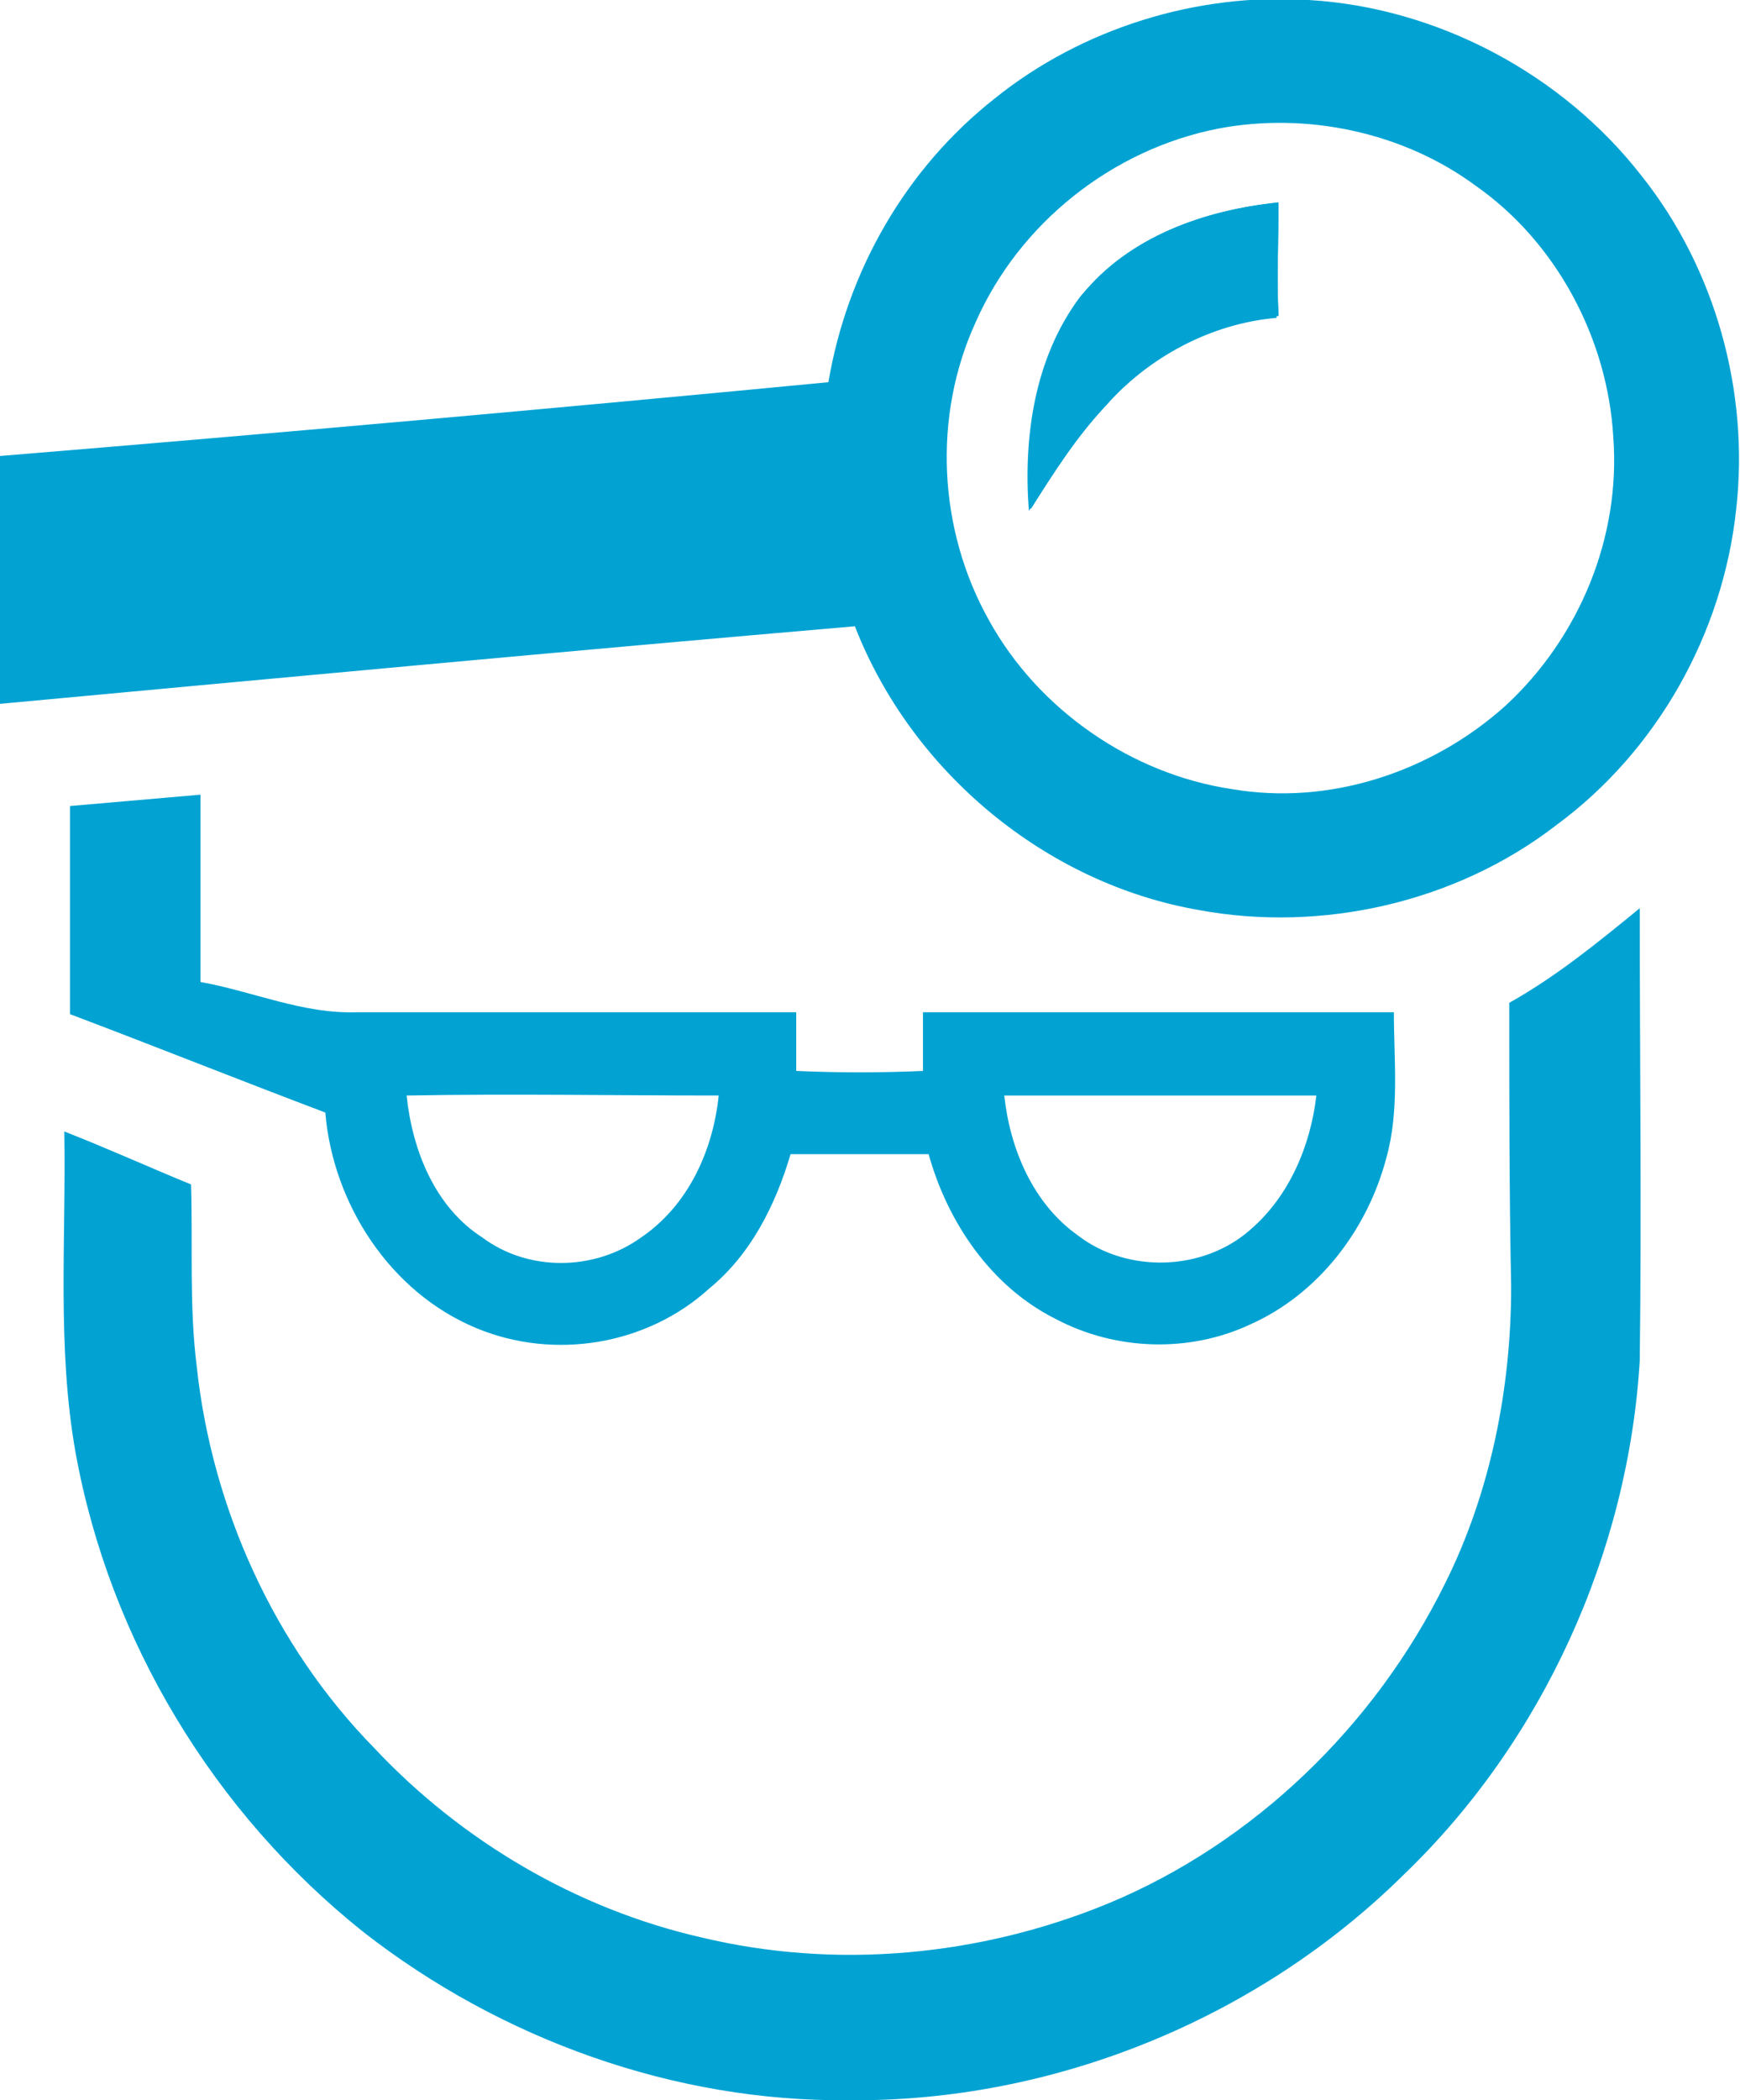
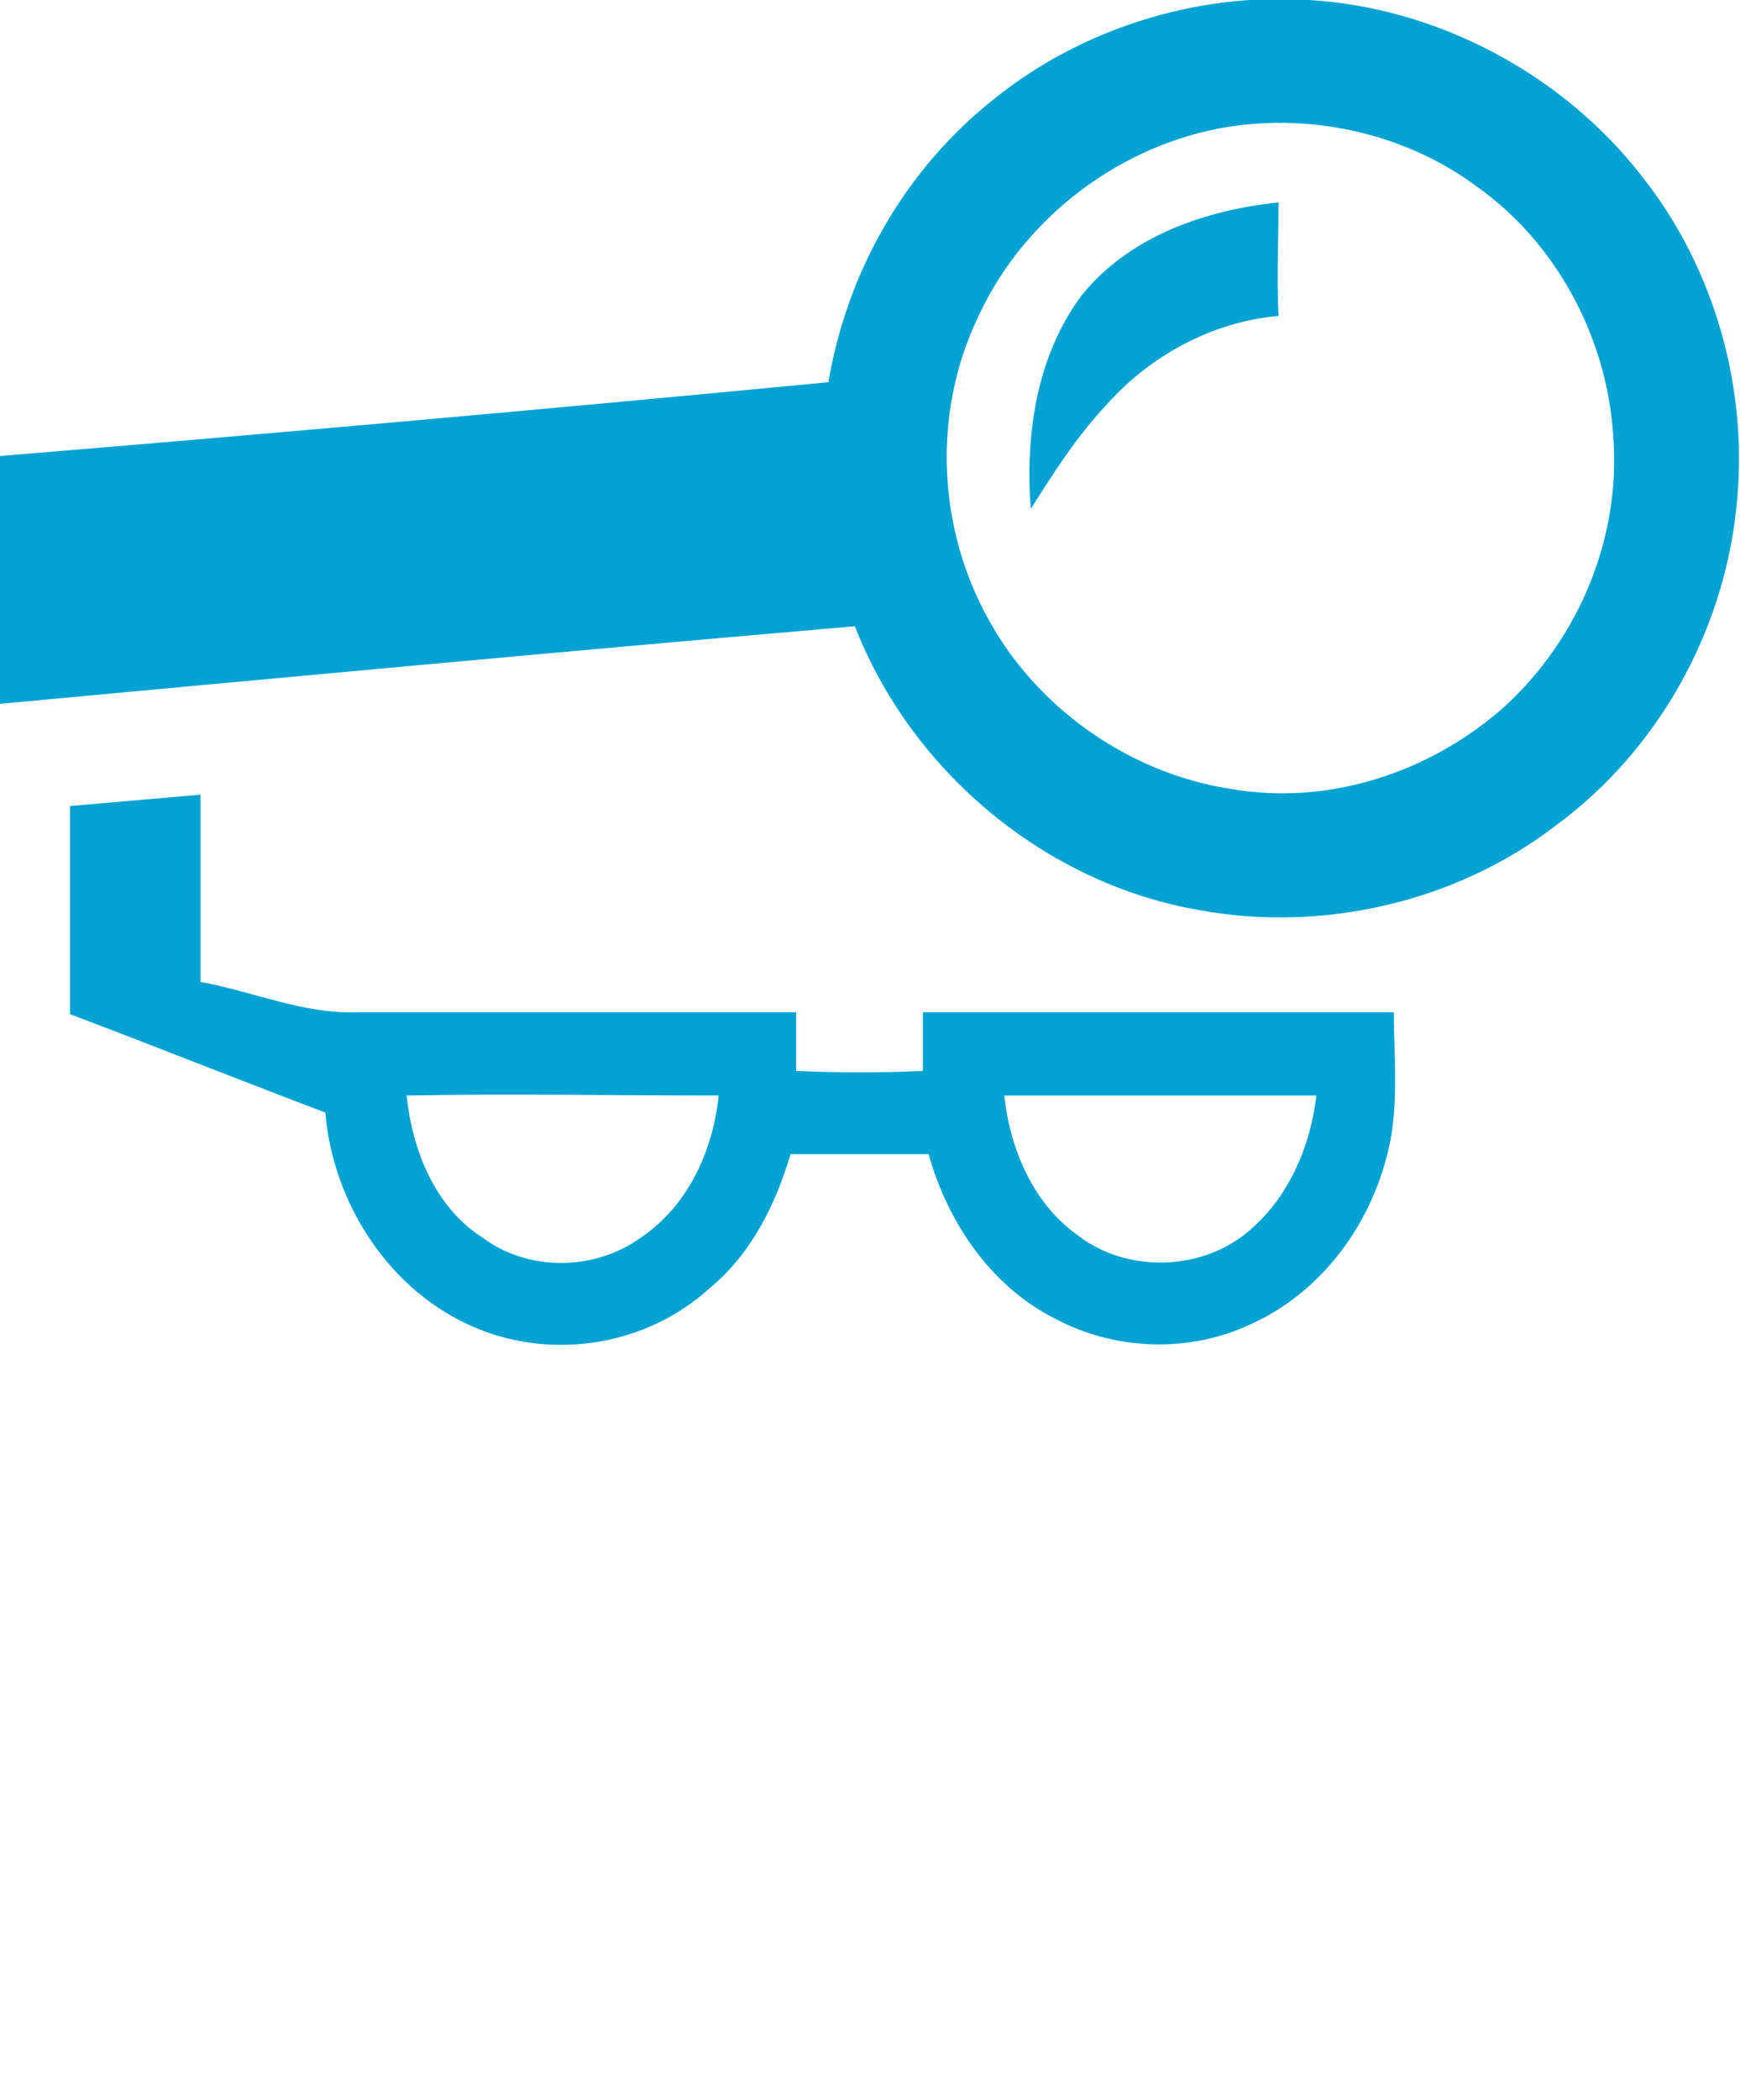
<svg xmlns="http://www.w3.org/2000/svg" version="1.1" id="Ebene_1" x="0px" y="0px" viewBox="0 0 92 111" style="enable-background:new 0 0 92 111;" xml:space="preserve">
  <style type="text/css">
	.st0{fill:#02A3D3;}
</style>
  <g>
-     <path class="st0" d="M67.5,10.8c0,2,0,4,0,6c-3.5,0.3-6.8,2.1-9.1,4.7c-1.6,1.7-2.8,3.6-4,5.5c-0.3-3.9,0.3-8.1,2.7-11.3   C59.7,12.6,63.7,11.2,67.5,10.8z" />
    <path class="st0" d="M86.8,9.3c-4.2-5.4-10.8-8.9-17.6-9.3c-5.9-0.4-12,1.5-16.6,5.2c-4.7,3.7-7.8,9.1-8.8,15   C29.2,21.6,14.6,22.9,0,24.1v13.1c15.1-1.4,30.1-2.8,45.2-4.1c3,7.7,10.1,13.6,18.2,15c6.5,1.2,13.6-0.4,18.9-4.5   c5.3-3.9,8.8-10.1,9.5-16.7C92.5,20.7,90.7,14.2,86.8,9.3z M79.6,37.3c-3.9,3.5-9.3,5.3-14.5,4.4c-5.3-0.8-10.2-4.2-12.8-8.9   C49.6,28,49.3,22,51.6,17c2.3-5.2,7.2-9.1,12.8-10.2c4.7-0.9,9.8,0.2,13.6,3c4.3,3,7,8.1,7.3,13.3C85.7,28.4,83.5,33.7,79.6,37.3z" />
    <path class="st0" d="M67.6,16.7c-3.5,0.3-6.8,2.1-9.1,4.7c-1.6,1.7-2.8,3.6-4,5.5c-0.3-3.9,0.3-8.1,2.7-11.3   c2.5-3.1,6.5-4.5,10.4-4.9C67.6,12.8,67.5,14.7,67.6,16.7z" />
-     <path class="st0" d="M67.6,16.7c-3.5,0.3-6.8,2.1-9.1,4.7c-1.6,1.7-2.8,3.6-4,5.5c-0.3-3.9,0.3-8.1,2.7-11.3   c2.5-3.1,6.5-4.5,10.4-4.9C67.6,12.8,67.5,14.7,67.6,16.7z" />
    <path class="st0" d="M73.7,53.5c-8.3,0-16.6,0-24.9,0c0,1,0,2.1,0,3.1c-2.2,0.1-4.5,0.1-6.7,0c0-1.1,0-2.1,0-3.1   c-7.7,0-15.5,0-23.2,0c-2.9,0.1-5.5-1.1-8.3-1.6c0-3.3,0-6.6,0-9.9c-2.3,0.2-4.6,0.4-6.9,0.6v11c4.5,1.7,9,3.5,13.5,5.2   c0.4,4.8,3.4,9.5,8,11.4c4.1,1.7,9,0.9,12.3-2.1c2.2-1.8,3.5-4.4,4.3-7.1c2.4,0,4.9,0,7.3,0c1,3.6,3.3,7,6.7,8.7   c3.2,1.7,7.1,1.8,10.3,0.3c3.6-1.6,6.2-5,7.2-8.8C74,58.7,73.7,56.1,73.7,53.5z M33.9,65.4c-2.5,1.8-6,1.8-8.4,0   c-2.5-1.6-3.7-4.6-4-7.5c5.5-0.1,11,0,16.5,0C37.7,60.8,36.4,63.7,33.9,65.4z M66.1,65c-2.5,2.2-6.5,2.3-9.1,0.3   c-2.4-1.7-3.6-4.6-3.9-7.4c5.5,0,11,0,16.5,0C69.3,60.5,68.2,63.2,66.1,65z" />
-     <path class="st0" d="M79.8,53c2.5-1.4,4.7-3.2,6.9-5c0,8,0.1,15.9,0,23.9C86.1,82,81.6,92,74.2,99.1c-7.7,7.6-18.5,12-29.3,11.9   c-9.2,0.1-18.4-3.2-25.7-8.9C11.3,95.8,5.8,86.7,4,76.8C3,71.2,3.5,65.5,3.4,59.8c2.3,0.9,4.5,1.9,6.7,2.8c0.1,3.2-0.1,6.4,0.3,9.6   c0.8,7.5,4.1,14.8,9.4,20.2c4.6,4.9,10.7,8.5,17.3,10c7.1,1.7,14.7,1,21.5-1.8c7.7-3.2,14.1-9.4,17.8-16.9   c2.4-4.8,3.5-10.3,3.5-15.7C79.8,63.1,79.8,58,79.8,53L79.8,53z" />
  </g>
</svg>